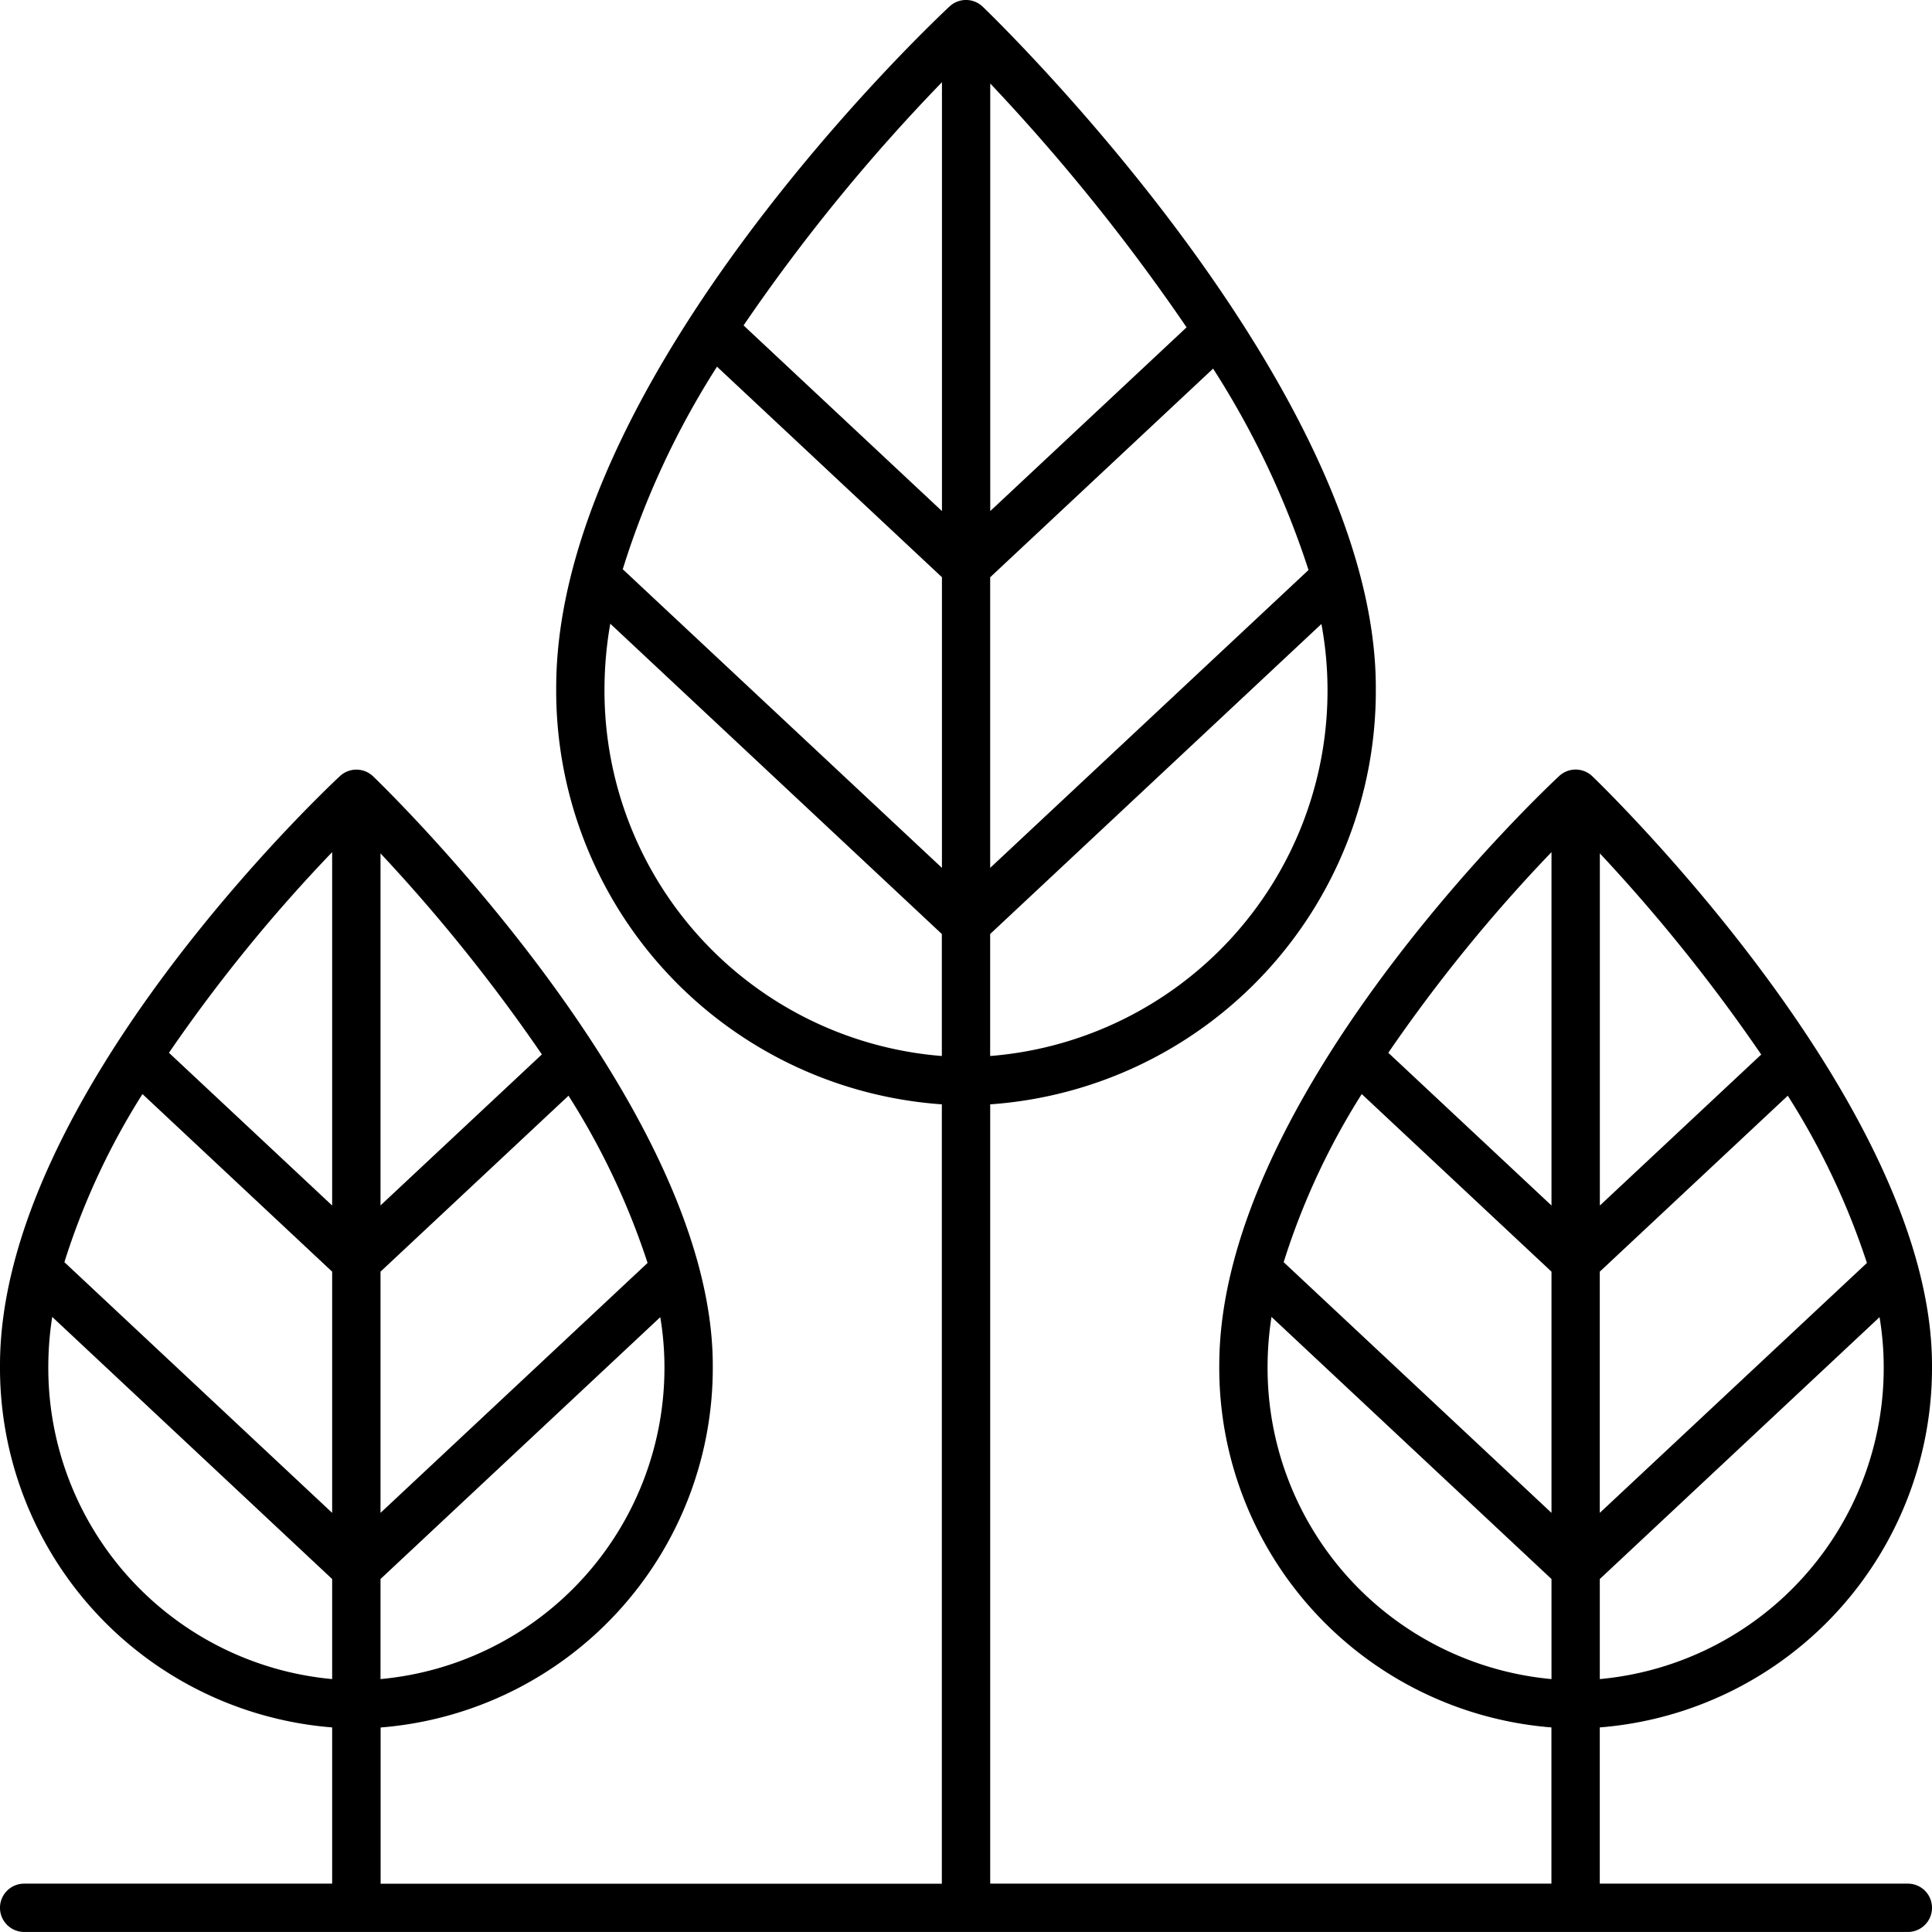
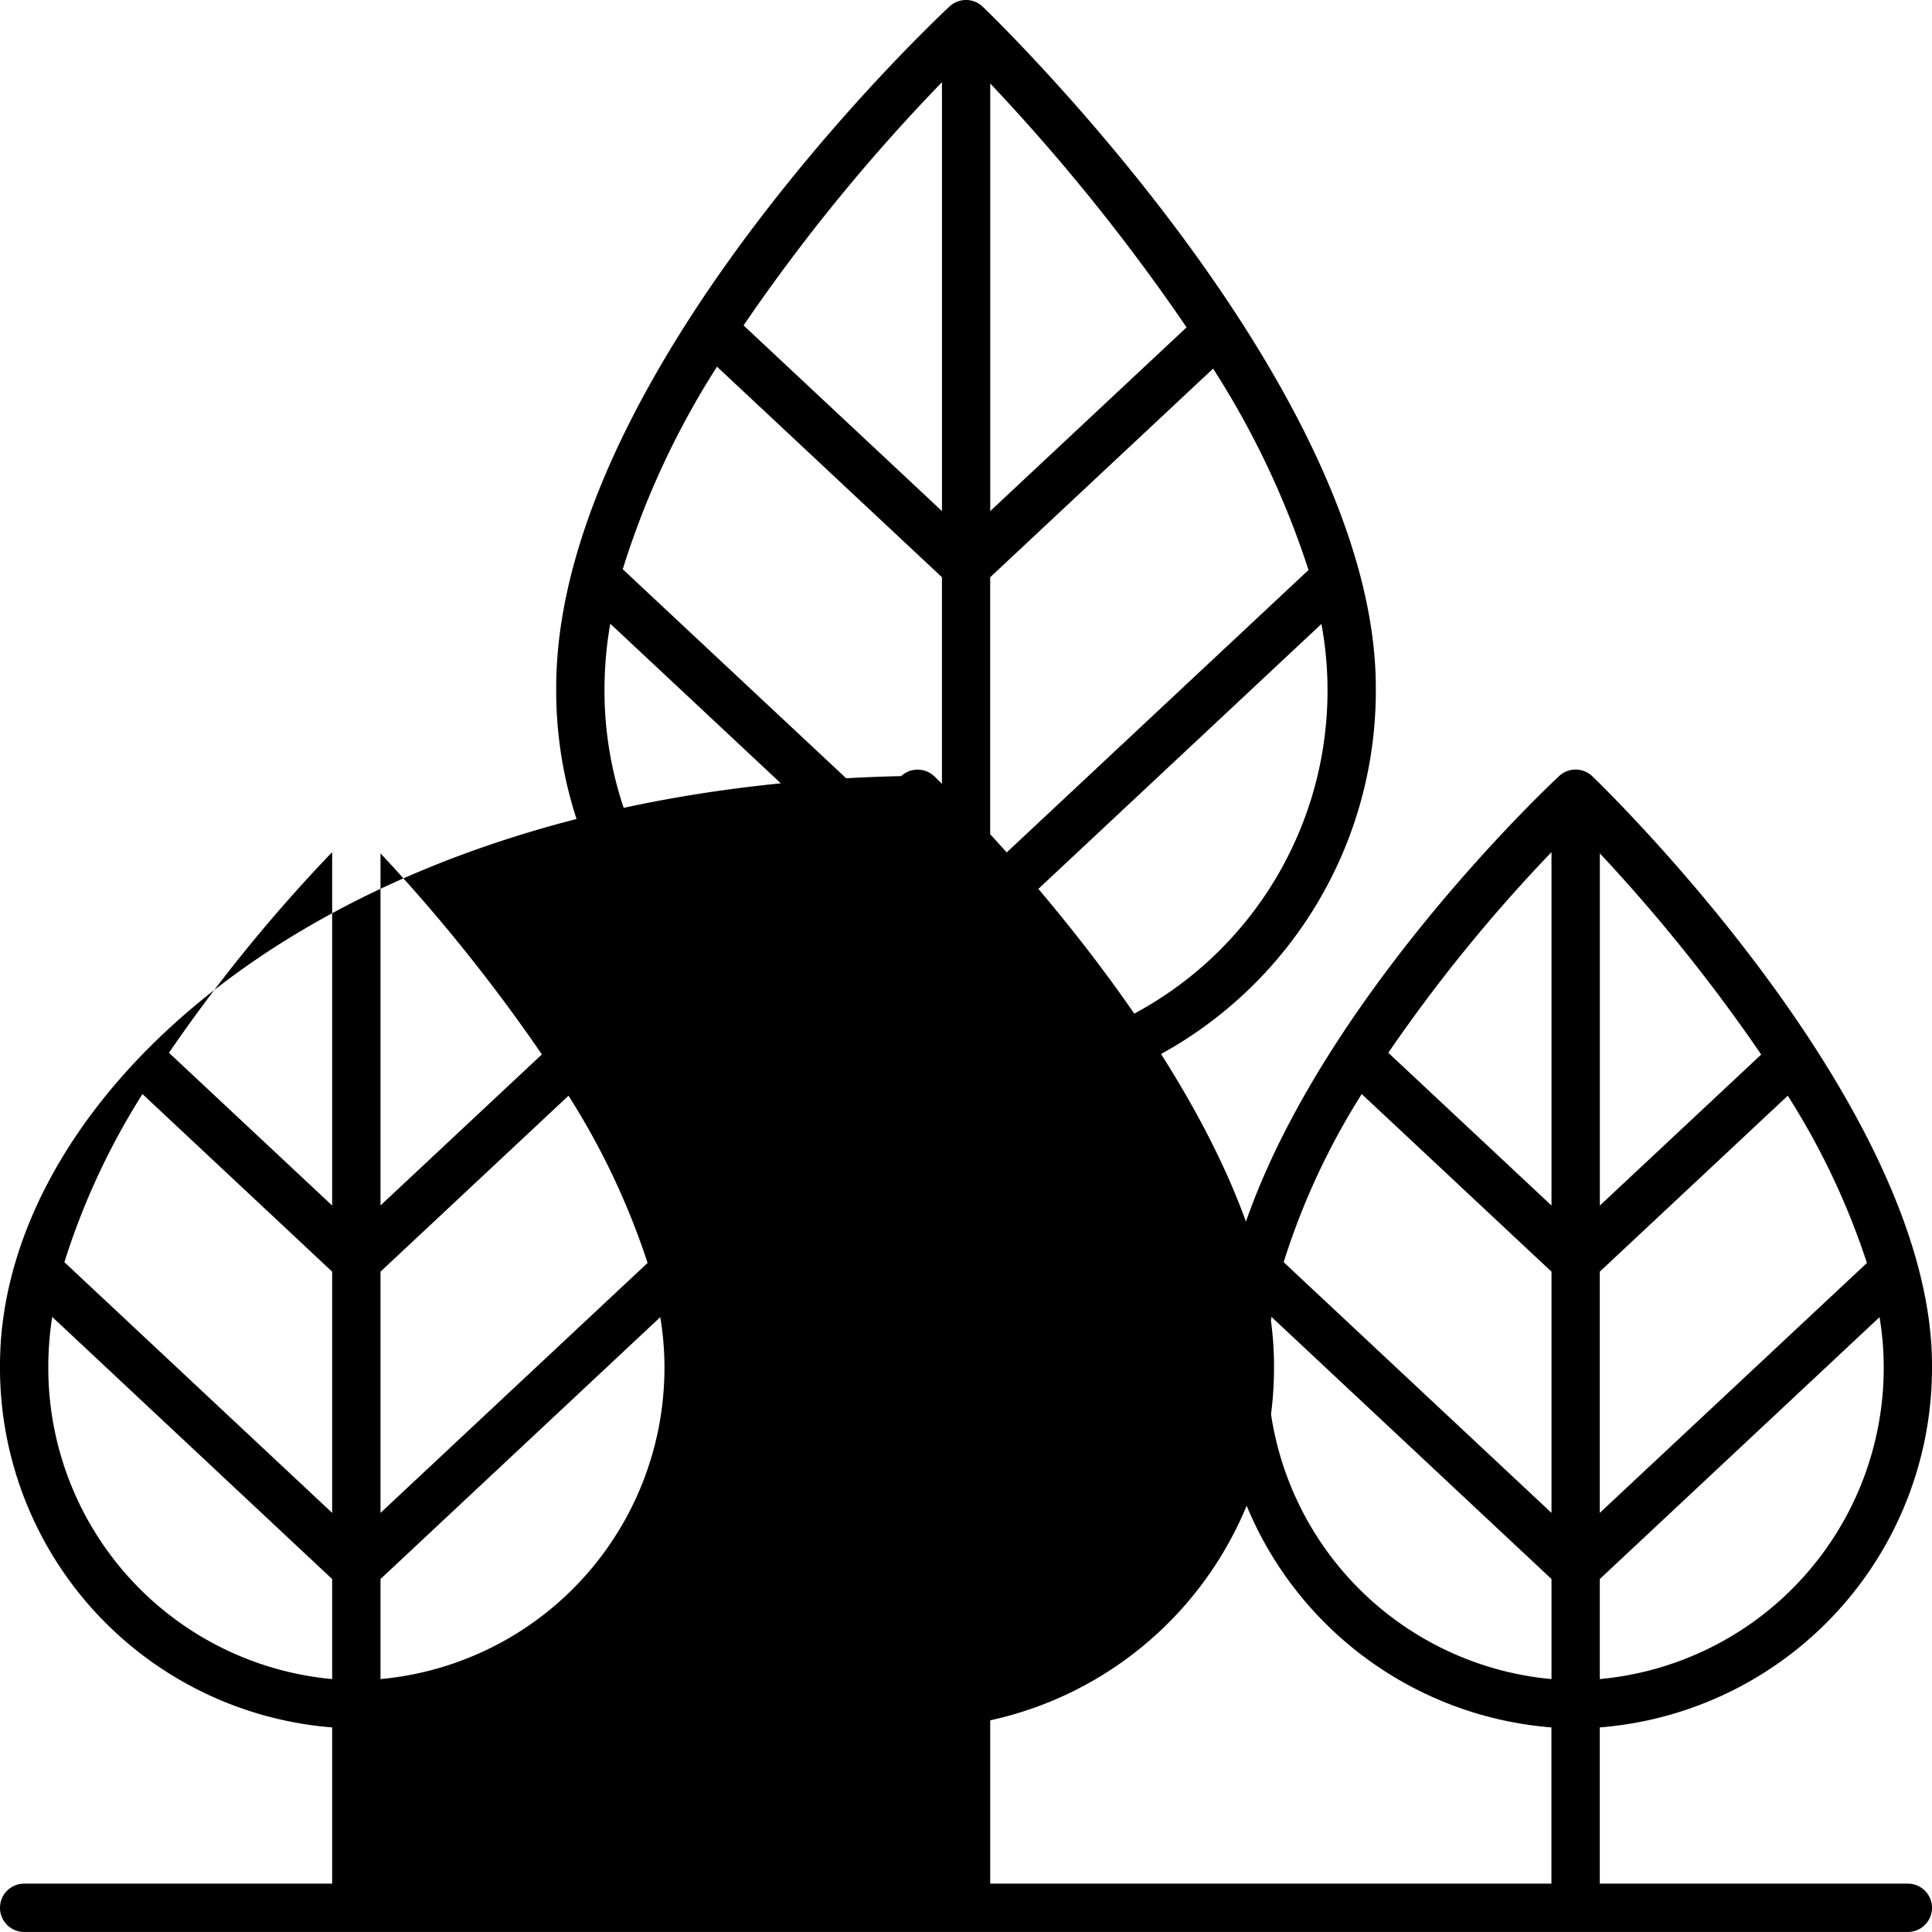
<svg xmlns="http://www.w3.org/2000/svg" width="84.341" height="84.341" viewBox="0 0 84.341 84.341">
-   <path id="Trees" d="M94.341,69.6c0-11.311-14.221-25.127-14.826-25.71a1.054,1.054,0,0,0-1.45-.012c-.606.564-14.838,13.952-14.838,25.722a15.746,15.746,0,0,0,14.5,15.81v6.82h-24.5V58.21A18.1,18.1,0,0,0,70.061,40.018c0-13.059-16.458-29.049-17.159-29.724a1.054,1.054,0,0,0-1.45-.012c-.7.653-17.171,16.145-17.171,29.736A18.1,18.1,0,0,0,51.116,58.21V92.233h-24.5v-6.82a15.746,15.746,0,0,0,14.5-15.81c0-11.311-14.221-25.127-14.826-25.71a1.054,1.054,0,0,0-1.45-.012C24.233,44.445,10,57.833,10,69.6a15.746,15.746,0,0,0,14.5,15.81v6.82H11.054a1.054,1.054,0,1,0,0,2.109H93.287a1.054,1.054,0,1,0,0-2.109H79.838v-6.82A15.746,15.746,0,0,0,94.341,69.6ZM41.3,26.007l9.82,9.191V47.887L37.186,34.85A36.589,36.589,0,0,1,41.3,26.007Zm25.826,8.874-13.9,13.006V35.2l9.732-9.108A37.818,37.818,0,0,1,67.122,34.881ZM53.225,56.1V50.774L67.686,37.24a15.817,15.817,0,0,1,.266,2.779A16,16,0,0,1,53.225,56.1ZM61.8,24.29l-8.571,8.021V13.645A86.422,86.422,0,0,1,61.8,24.29Zm-10.679-10.7V32.311l-8.661-8.105A80.366,80.366,0,0,1,51.116,13.594ZM36.389,40.018a16.745,16.745,0,0,1,.252-2.791L51.116,50.774V56.1A16,16,0,0,1,36.389,40.018ZM16.219,57.761,24.5,65.514v10.53L12.811,65.1A31.261,31.261,0,0,1,16.219,57.761ZM38.27,65.133,26.611,76.044V65.514l8.207-7.681A32.3,32.3,0,0,1,38.27,65.133ZM26.611,83.3V78.932L38.824,67.5a13.269,13.269,0,0,1,.182,2.1A13.643,13.643,0,0,1,26.611,83.3Zm7.046-27.271-7.046,6.594V47.254A74.264,74.264,0,0,1,33.657,56.033ZM24.5,47.2V62.626l-7.124-6.667A69,69,0,0,1,24.5,47.2ZM12.109,69.6a14.1,14.1,0,0,1,.171-2.11L24.5,78.932V83.3A13.643,13.643,0,0,1,12.109,69.6Zm67.73,13.7V78.932L92.051,67.5a13.271,13.271,0,0,1,.182,2.1A13.643,13.643,0,0,1,79.838,83.3ZM69.446,57.761l8.284,7.753v10.53L66.038,65.1A31.261,31.261,0,0,1,69.446,57.761ZM91.5,65.134,79.838,76.044V65.514l8.207-7.681A32.306,32.306,0,0,1,91.5,65.134Zm-4.613-9.1-7.046,6.594V47.254A74.264,74.264,0,0,1,86.884,56.033ZM77.73,47.2V62.626l-7.124-6.667A69,69,0,0,1,77.73,47.2ZM65.336,69.6a14.1,14.1,0,0,1,.171-2.11L77.73,78.932V83.3A13.643,13.643,0,0,1,65.336,69.6Z" transform="translate(-10 -10)" />
+   <path id="Trees" d="M94.341,69.6c0-11.311-14.221-25.127-14.826-25.71a1.054,1.054,0,0,0-1.45-.012c-.606.564-14.838,13.952-14.838,25.722a15.746,15.746,0,0,0,14.5,15.81v6.82h-24.5V58.21A18.1,18.1,0,0,0,70.061,40.018c0-13.059-16.458-29.049-17.159-29.724a1.054,1.054,0,0,0-1.45-.012c-.7.653-17.171,16.145-17.171,29.736A18.1,18.1,0,0,0,51.116,58.21V92.233v-6.82a15.746,15.746,0,0,0,14.5-15.81c0-11.311-14.221-25.127-14.826-25.71a1.054,1.054,0,0,0-1.45-.012C24.233,44.445,10,57.833,10,69.6a15.746,15.746,0,0,0,14.5,15.81v6.82H11.054a1.054,1.054,0,1,0,0,2.109H93.287a1.054,1.054,0,1,0,0-2.109H79.838v-6.82A15.746,15.746,0,0,0,94.341,69.6ZM41.3,26.007l9.82,9.191V47.887L37.186,34.85A36.589,36.589,0,0,1,41.3,26.007Zm25.826,8.874-13.9,13.006V35.2l9.732-9.108A37.818,37.818,0,0,1,67.122,34.881ZM53.225,56.1V50.774L67.686,37.24a15.817,15.817,0,0,1,.266,2.779A16,16,0,0,1,53.225,56.1ZM61.8,24.29l-8.571,8.021V13.645A86.422,86.422,0,0,1,61.8,24.29Zm-10.679-10.7V32.311l-8.661-8.105A80.366,80.366,0,0,1,51.116,13.594ZM36.389,40.018a16.745,16.745,0,0,1,.252-2.791L51.116,50.774V56.1A16,16,0,0,1,36.389,40.018ZM16.219,57.761,24.5,65.514v10.53L12.811,65.1A31.261,31.261,0,0,1,16.219,57.761ZM38.27,65.133,26.611,76.044V65.514l8.207-7.681A32.3,32.3,0,0,1,38.27,65.133ZM26.611,83.3V78.932L38.824,67.5a13.269,13.269,0,0,1,.182,2.1A13.643,13.643,0,0,1,26.611,83.3Zm7.046-27.271-7.046,6.594V47.254A74.264,74.264,0,0,1,33.657,56.033ZM24.5,47.2V62.626l-7.124-6.667A69,69,0,0,1,24.5,47.2ZM12.109,69.6a14.1,14.1,0,0,1,.171-2.11L24.5,78.932V83.3A13.643,13.643,0,0,1,12.109,69.6Zm67.73,13.7V78.932L92.051,67.5a13.271,13.271,0,0,1,.182,2.1A13.643,13.643,0,0,1,79.838,83.3ZM69.446,57.761l8.284,7.753v10.53L66.038,65.1A31.261,31.261,0,0,1,69.446,57.761ZM91.5,65.134,79.838,76.044V65.514l8.207-7.681A32.306,32.306,0,0,1,91.5,65.134Zm-4.613-9.1-7.046,6.594V47.254A74.264,74.264,0,0,1,86.884,56.033ZM77.73,47.2V62.626l-7.124-6.667A69,69,0,0,1,77.73,47.2ZM65.336,69.6a14.1,14.1,0,0,1,.171-2.11L77.73,78.932V83.3A13.643,13.643,0,0,1,65.336,69.6Z" transform="translate(-10 -10)" />
</svg>